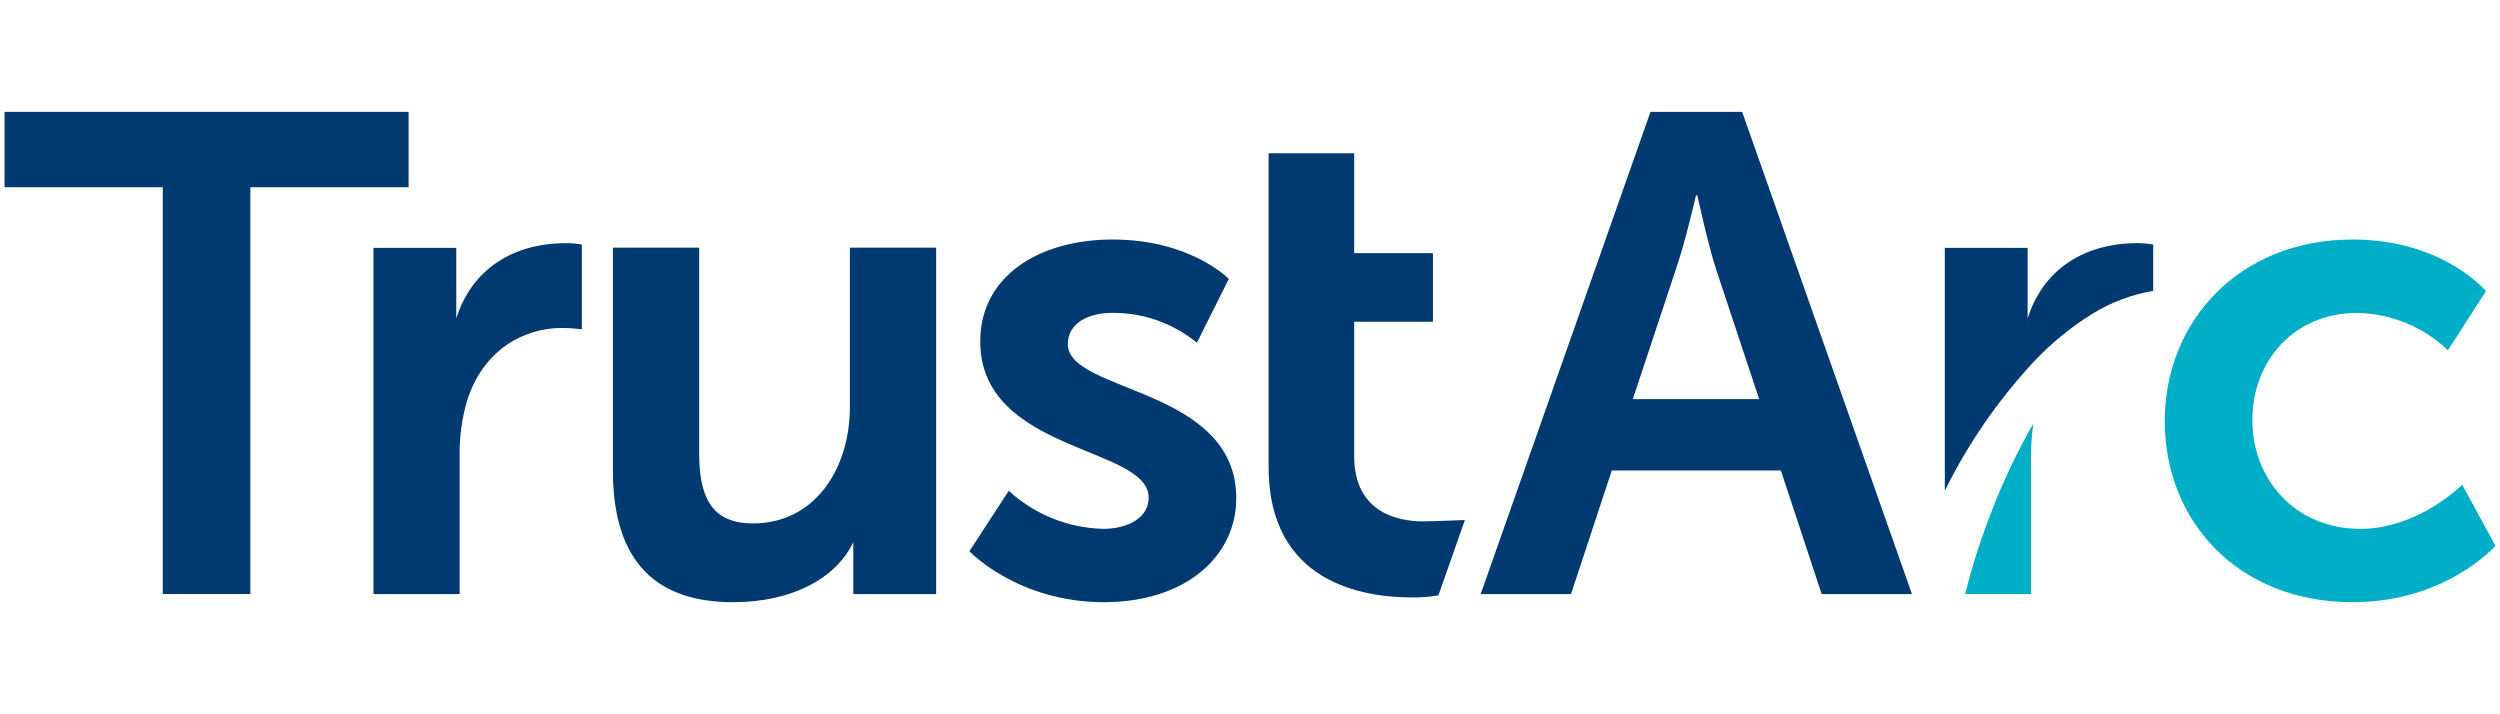
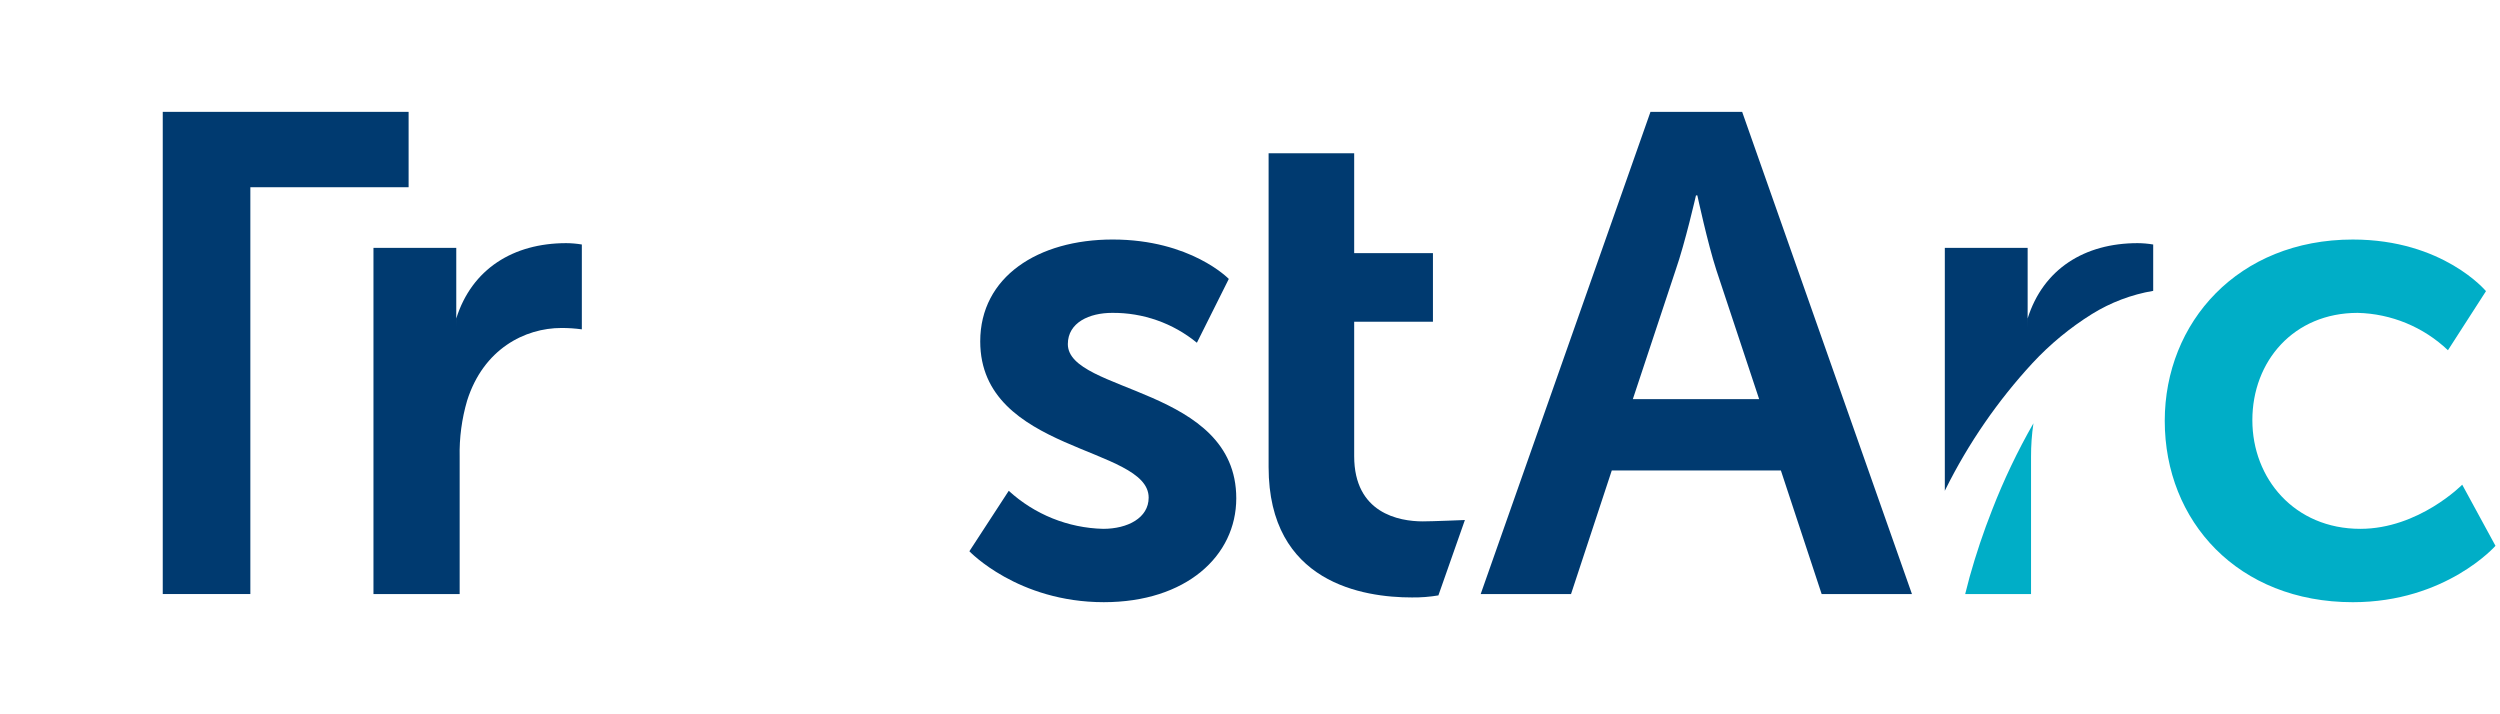
<svg xmlns="http://www.w3.org/2000/svg" width="140" height="40" viewBox="0 0 140 40" fill="none">
  <path d="M137.884 27.143C137.884 27.143 135.45 29.615 132.179 29.615C128.49 29.615 126.132 26.801 126.132 23.53C126.132 20.221 128.452 17.521 132.027 17.521C133.914 17.566 135.717 18.312 137.085 19.613L139.215 16.304C139.215 16.304 136.819 13.414 131.76 13.414C125.333 13.414 121.226 18.054 121.226 23.568C121.226 29.197 125.333 33.723 131.76 33.723C136.971 33.723 139.747 30.566 139.747 30.566L137.884 27.143Z" fill="#00AEC7" />
  <path d="M110.299 32.308L110.054 33.253C110.053 33.258 110.052 33.262 110.051 33.267H113.738V25.589C113.736 24.958 113.78 24.328 113.872 23.705C112.981 25.261 112.208 26.883 111.559 28.555C111.075 29.784 110.655 31.036 110.299 32.308Z" fill="#00AEC7" />
  <path d="M113.548 17.833L113.545 18.334C113.546 18.079 113.548 17.668 113.548 17.227V13.882H108.91V27.485C108.928 27.451 108.942 27.415 108.96 27.381C110.238 24.815 111.873 22.443 113.817 20.336C114.8 19.277 115.92 18.353 117.146 17.588C118.195 16.937 119.361 16.495 120.579 16.288V13.692C120.29 13.643 119.998 13.618 119.705 13.616C116.74 13.616 114.422 15.059 113.548 17.833Z" fill="#003A70" />
-   <path d="M0.253 6.264V10.485H9.114V33.266H14.02V10.485H22.882V6.264H0.253Z" fill="#003A70" />
-   <path d="M47.595 22.77C47.595 26.23 45.656 29.311 42.157 29.311C39.761 29.311 39.153 27.714 39.153 25.356V13.87H34.322V26.345C34.322 31.631 36.908 33.723 41.054 33.723C44.363 33.723 46.835 32.375 47.785 30.359V33.267H52.425V13.87H47.595V22.77Z" fill="#003A70" />
+   <path d="M0.253 6.264H9.114V33.266H14.02V10.485H22.882V6.264H0.253Z" fill="#003A70" />
  <path d="M59.799 19.27C59.799 18.054 61.017 17.521 62.272 17.521C64.004 17.502 65.687 18.095 67.026 19.194L68.813 15.62C68.813 15.62 66.683 13.413 62.309 13.413C58.126 13.413 54.893 15.505 54.893 19.118C54.893 25.356 64.325 24.975 64.325 27.866C64.325 29.006 63.146 29.615 61.777 29.615C59.815 29.568 57.937 28.811 56.49 27.485L54.285 30.87C54.285 30.87 56.985 33.722 61.815 33.722C66.417 33.722 69.231 31.136 69.231 27.904C69.231 21.666 59.799 22.009 59.799 19.27Z" fill="#003A70" />
  <path d="M75.834 25.546V18.016H80.245V14.175H75.834V8.584H71.042V26.155C71.042 32.658 76.366 33.457 79.067 33.457C79.564 33.463 80.06 33.425 80.55 33.342L82.034 29.121C82.034 29.121 80.208 29.197 79.675 29.197C78.344 29.197 75.834 28.741 75.834 25.546Z" fill="#003A70" />
  <path d="M91.439 22.351L93.835 15.125C94.367 13.604 94.975 10.941 94.975 10.941H95.051C95.051 10.941 95.622 13.604 96.116 15.125L98.512 22.351H91.439ZM97.561 6.264H92.427L82.919 33.266H87.978L90.26 26.345H99.729L102.012 33.266H107.069L106.82 32.559L97.561 6.264Z" fill="#003A70" />
  <path d="M25.551 17.833L25.549 18.35C25.55 18.097 25.551 17.677 25.551 17.227V13.882H20.914V33.266H25.741V25.589C25.718 24.522 25.859 23.458 26.159 22.434C27.072 19.545 29.39 18.367 31.442 18.367C31.824 18.366 32.205 18.392 32.583 18.443V13.692C32.294 13.643 32.002 13.618 31.709 13.616C28.744 13.616 26.425 15.059 25.551 17.833Z" fill="#003A70" />
</svg>